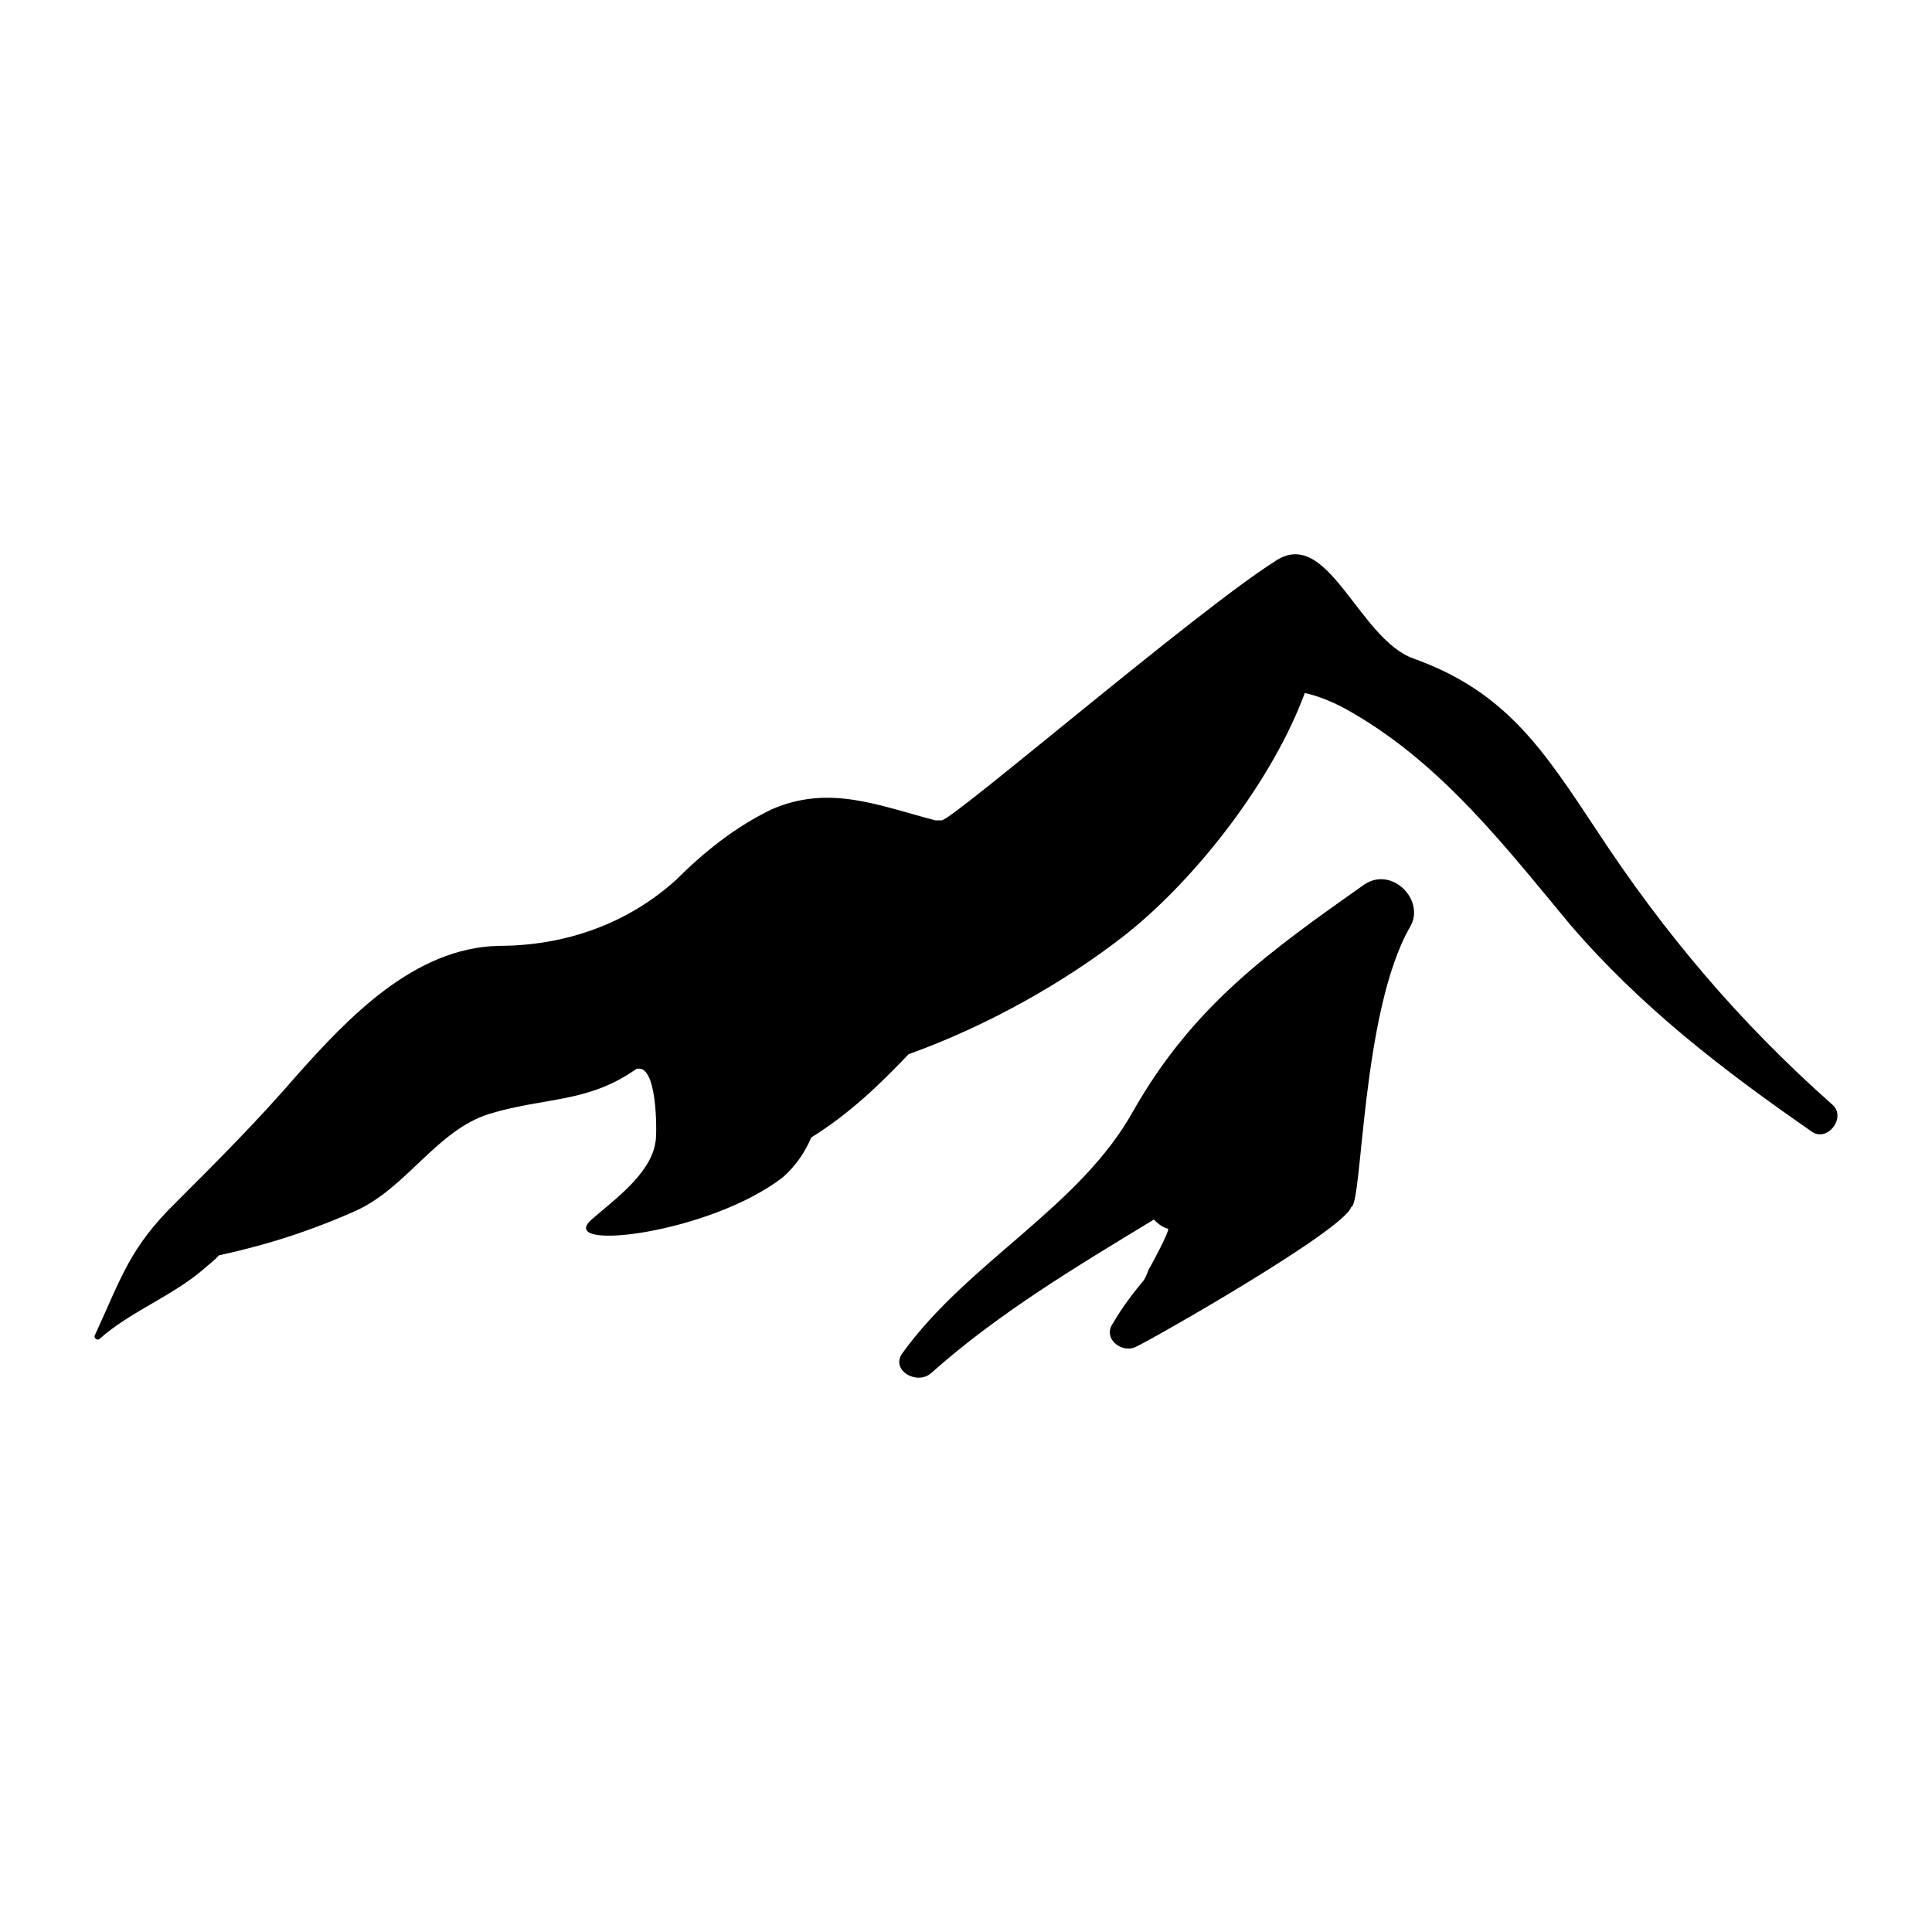
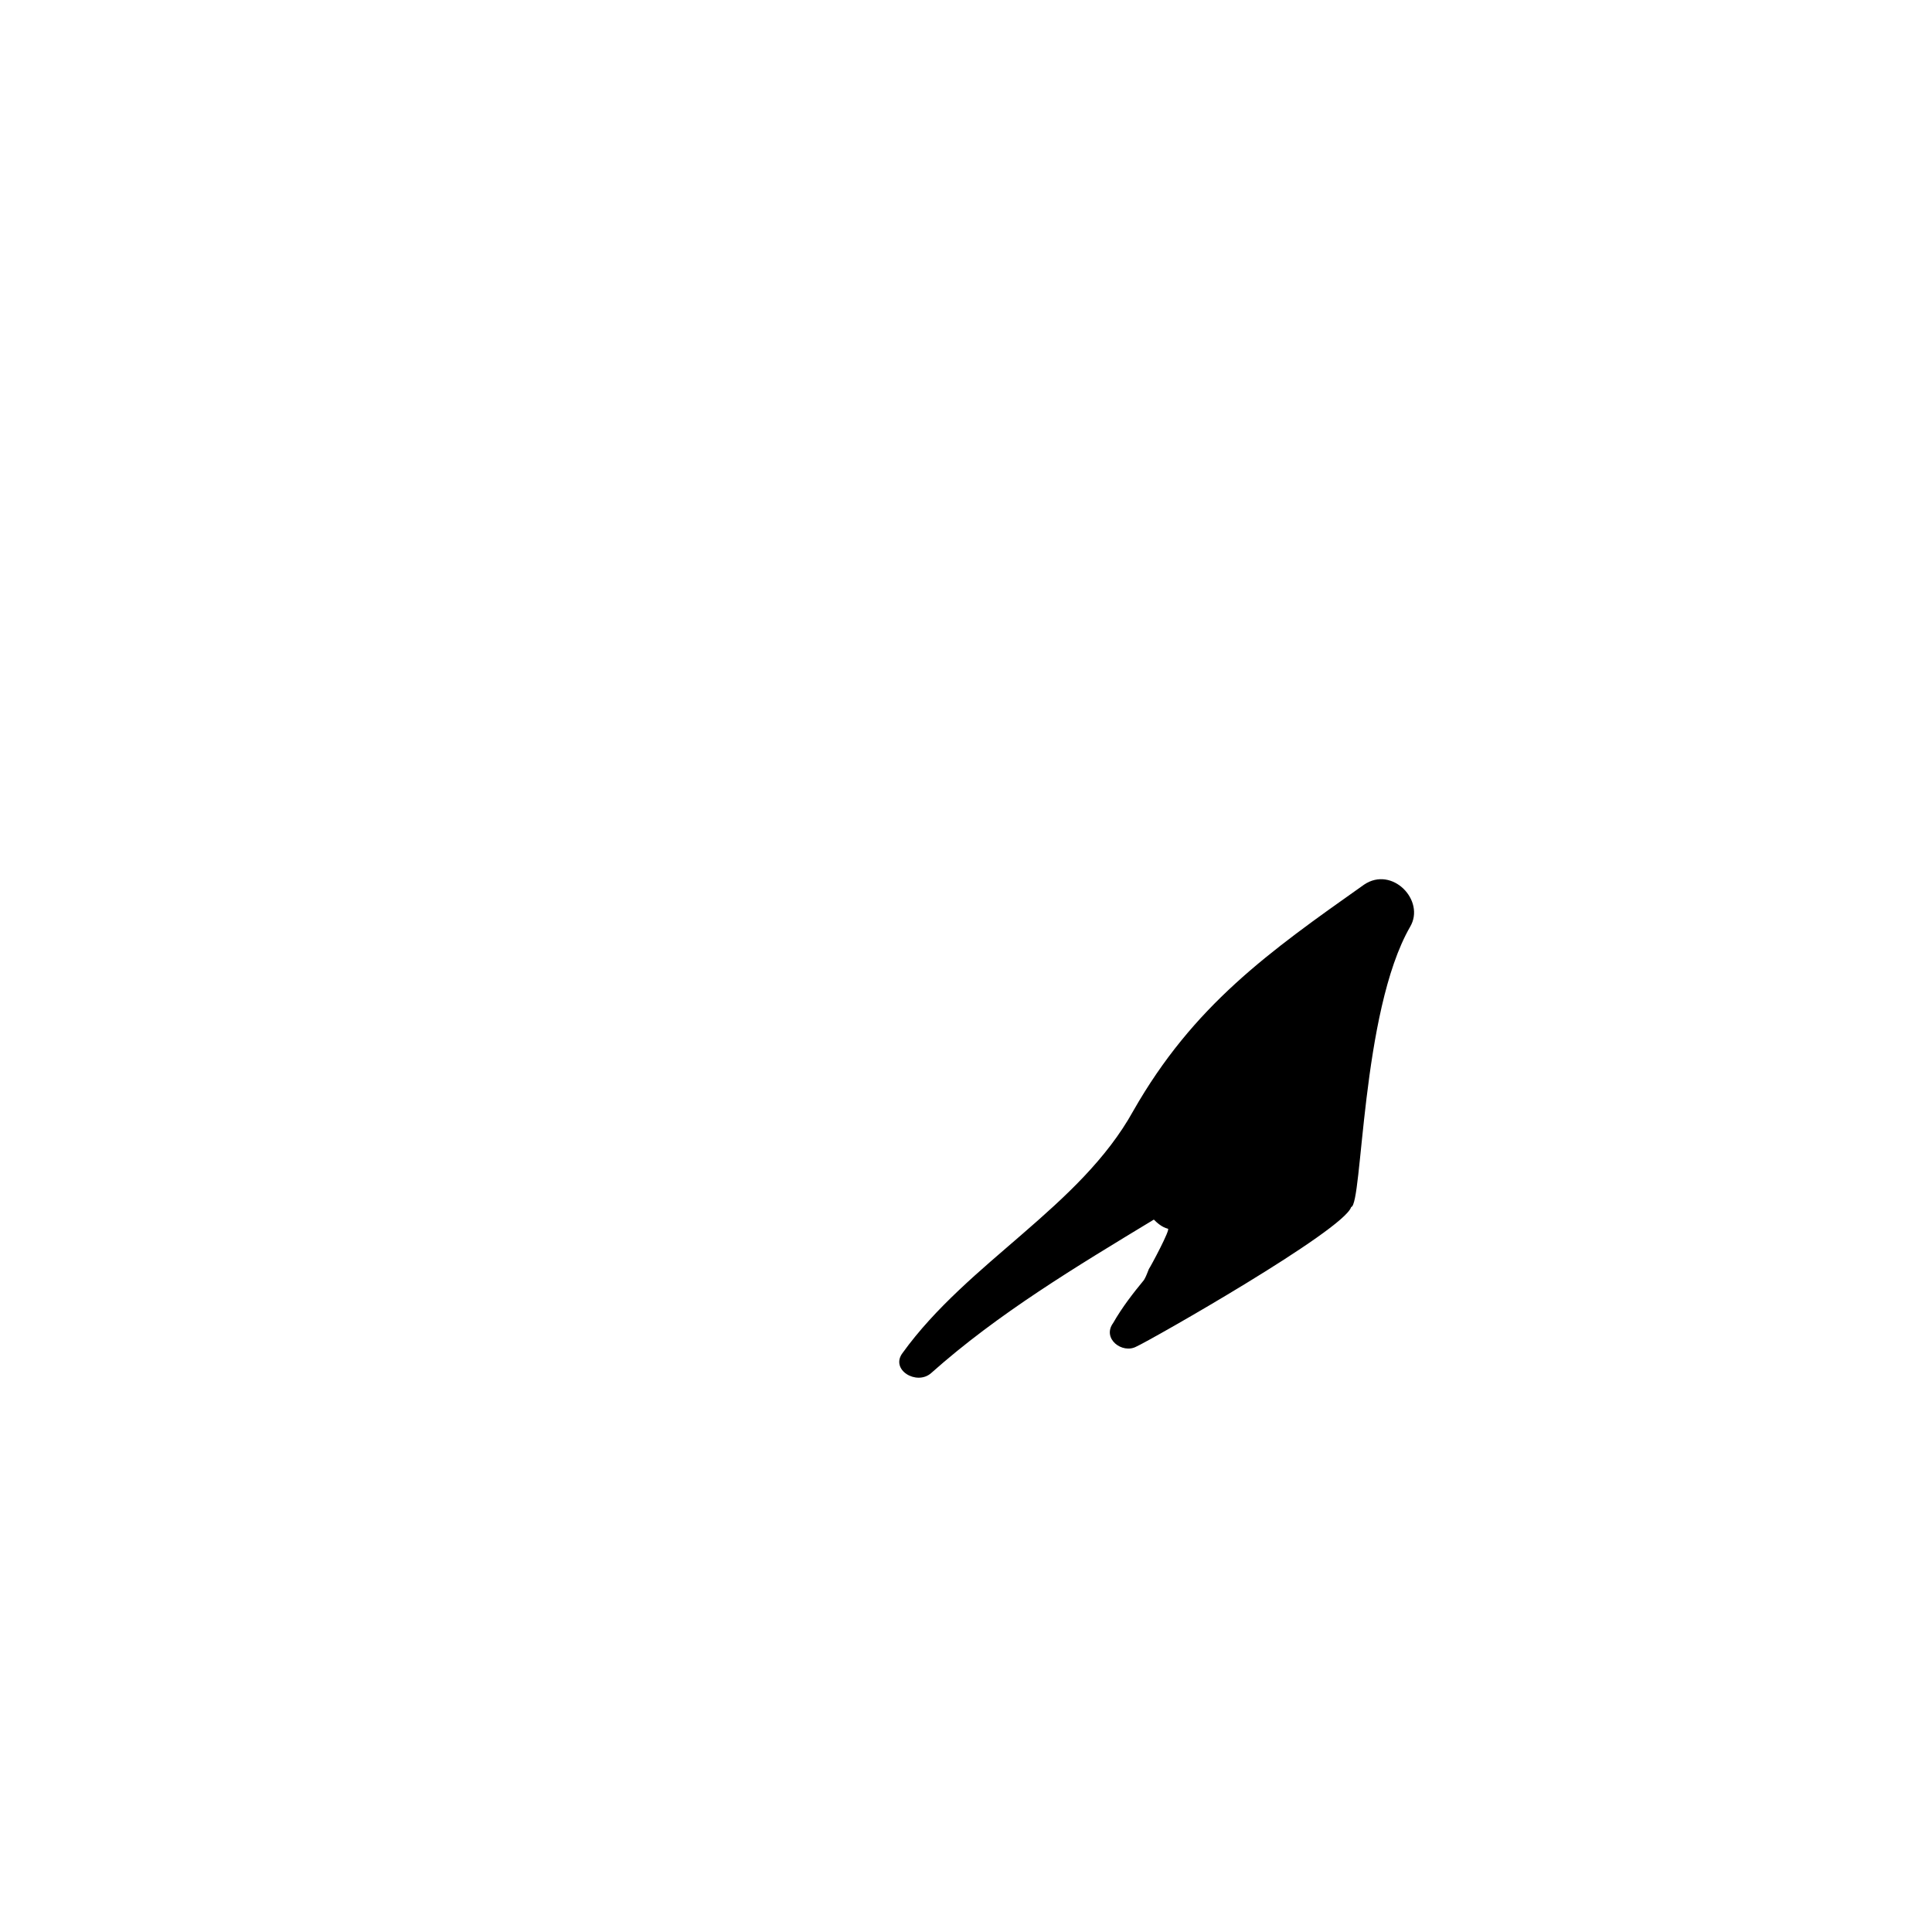
<svg xmlns="http://www.w3.org/2000/svg" fill="#000000" width="800px" height="800px" version="1.1" viewBox="144 144 512 512">
  <g>
-     <path d="m629.64 436.78c-24.586-21.766-44.641-45.445-62.574-72.852-14.105-21.262-23.98-36.676-48.566-45.445-14.613-5.34-22.672-35.367-36.68-25.691-20.855 13.199-84.941 68.215-88.266 68.617h-1.613c-14.609-3.727-28.012-9.672-43.43-2.922-9.469 4.535-17.832 11.184-25.289 18.641-13 11.789-29.625 17.531-47.055 17.531-22.469 0.504-40.004 19.145-53.809 34.66-9.977 11.586-20.859 22.469-31.641 33.25-12.391 12.098-14.508 19.957-21.664 35.473 0 0.805 0.805 1.211 1.309 0.805 7.965-7.152 19.148-11.281 27.512-18.438 1.309-1.211 2.922-2.316 4.133-3.727 12.594-2.719 24.586-6.551 36.676-11.992 13.301-6.246 21.16-21.16 34.965-25.492 15.012-4.535 26.195-2.82 39.094-11.992h0.805c4.938 0.402 4.535 19.043 4.133 19.547-1.207 8.367-11.184 15.418-16.93 20.457-9.672 8.664 31.539 3.727 50.785-11.285 3.324-2.922 5.844-6.648 7.457-10.48 10.078-6.246 18.34-14.207 25.797-22.066 20.758-7.457 41.613-19.145 57.938-32.043 18.641-14.91 38.59-40.707 47.055-63.68 3.727 0.805 8.262 2.617 12.797 5.34 23.781 13.805 40.508 35.57 57.434 55.922 18.844 21.965 40.508 38.594 64.188 55.016 4.129 2.824 9.168-3.828 5.441-7.152z" />
    <path d="m517.69 389.62c4.133-6.953-4.734-16.223-12.191-11.184-25.391 17.934-45.242 32.039-61.164 59.953-14.105 25.492-43.73 40-61.16 64.184-3.324 4.434 3.727 8.664 7.555 5.34 17.734-15.82 38.594-28.312 59.047-40.707 0.805 0.805 2.117 2.016 3.727 2.418 0.805 0-4.535 9.977-5.039 10.68-0.402 1.008-0.805 2.117-1.309 2.922-2.82 3.426-5.742 7.156-8.16 11.387-3.023 4.133 2.418 8.262 6.148 6.246 3.828-1.715 55.016-30.832 56.93-36.98 3.023-0.5 2.621-51.688 15.617-74.258z" />
  </g>
</svg>